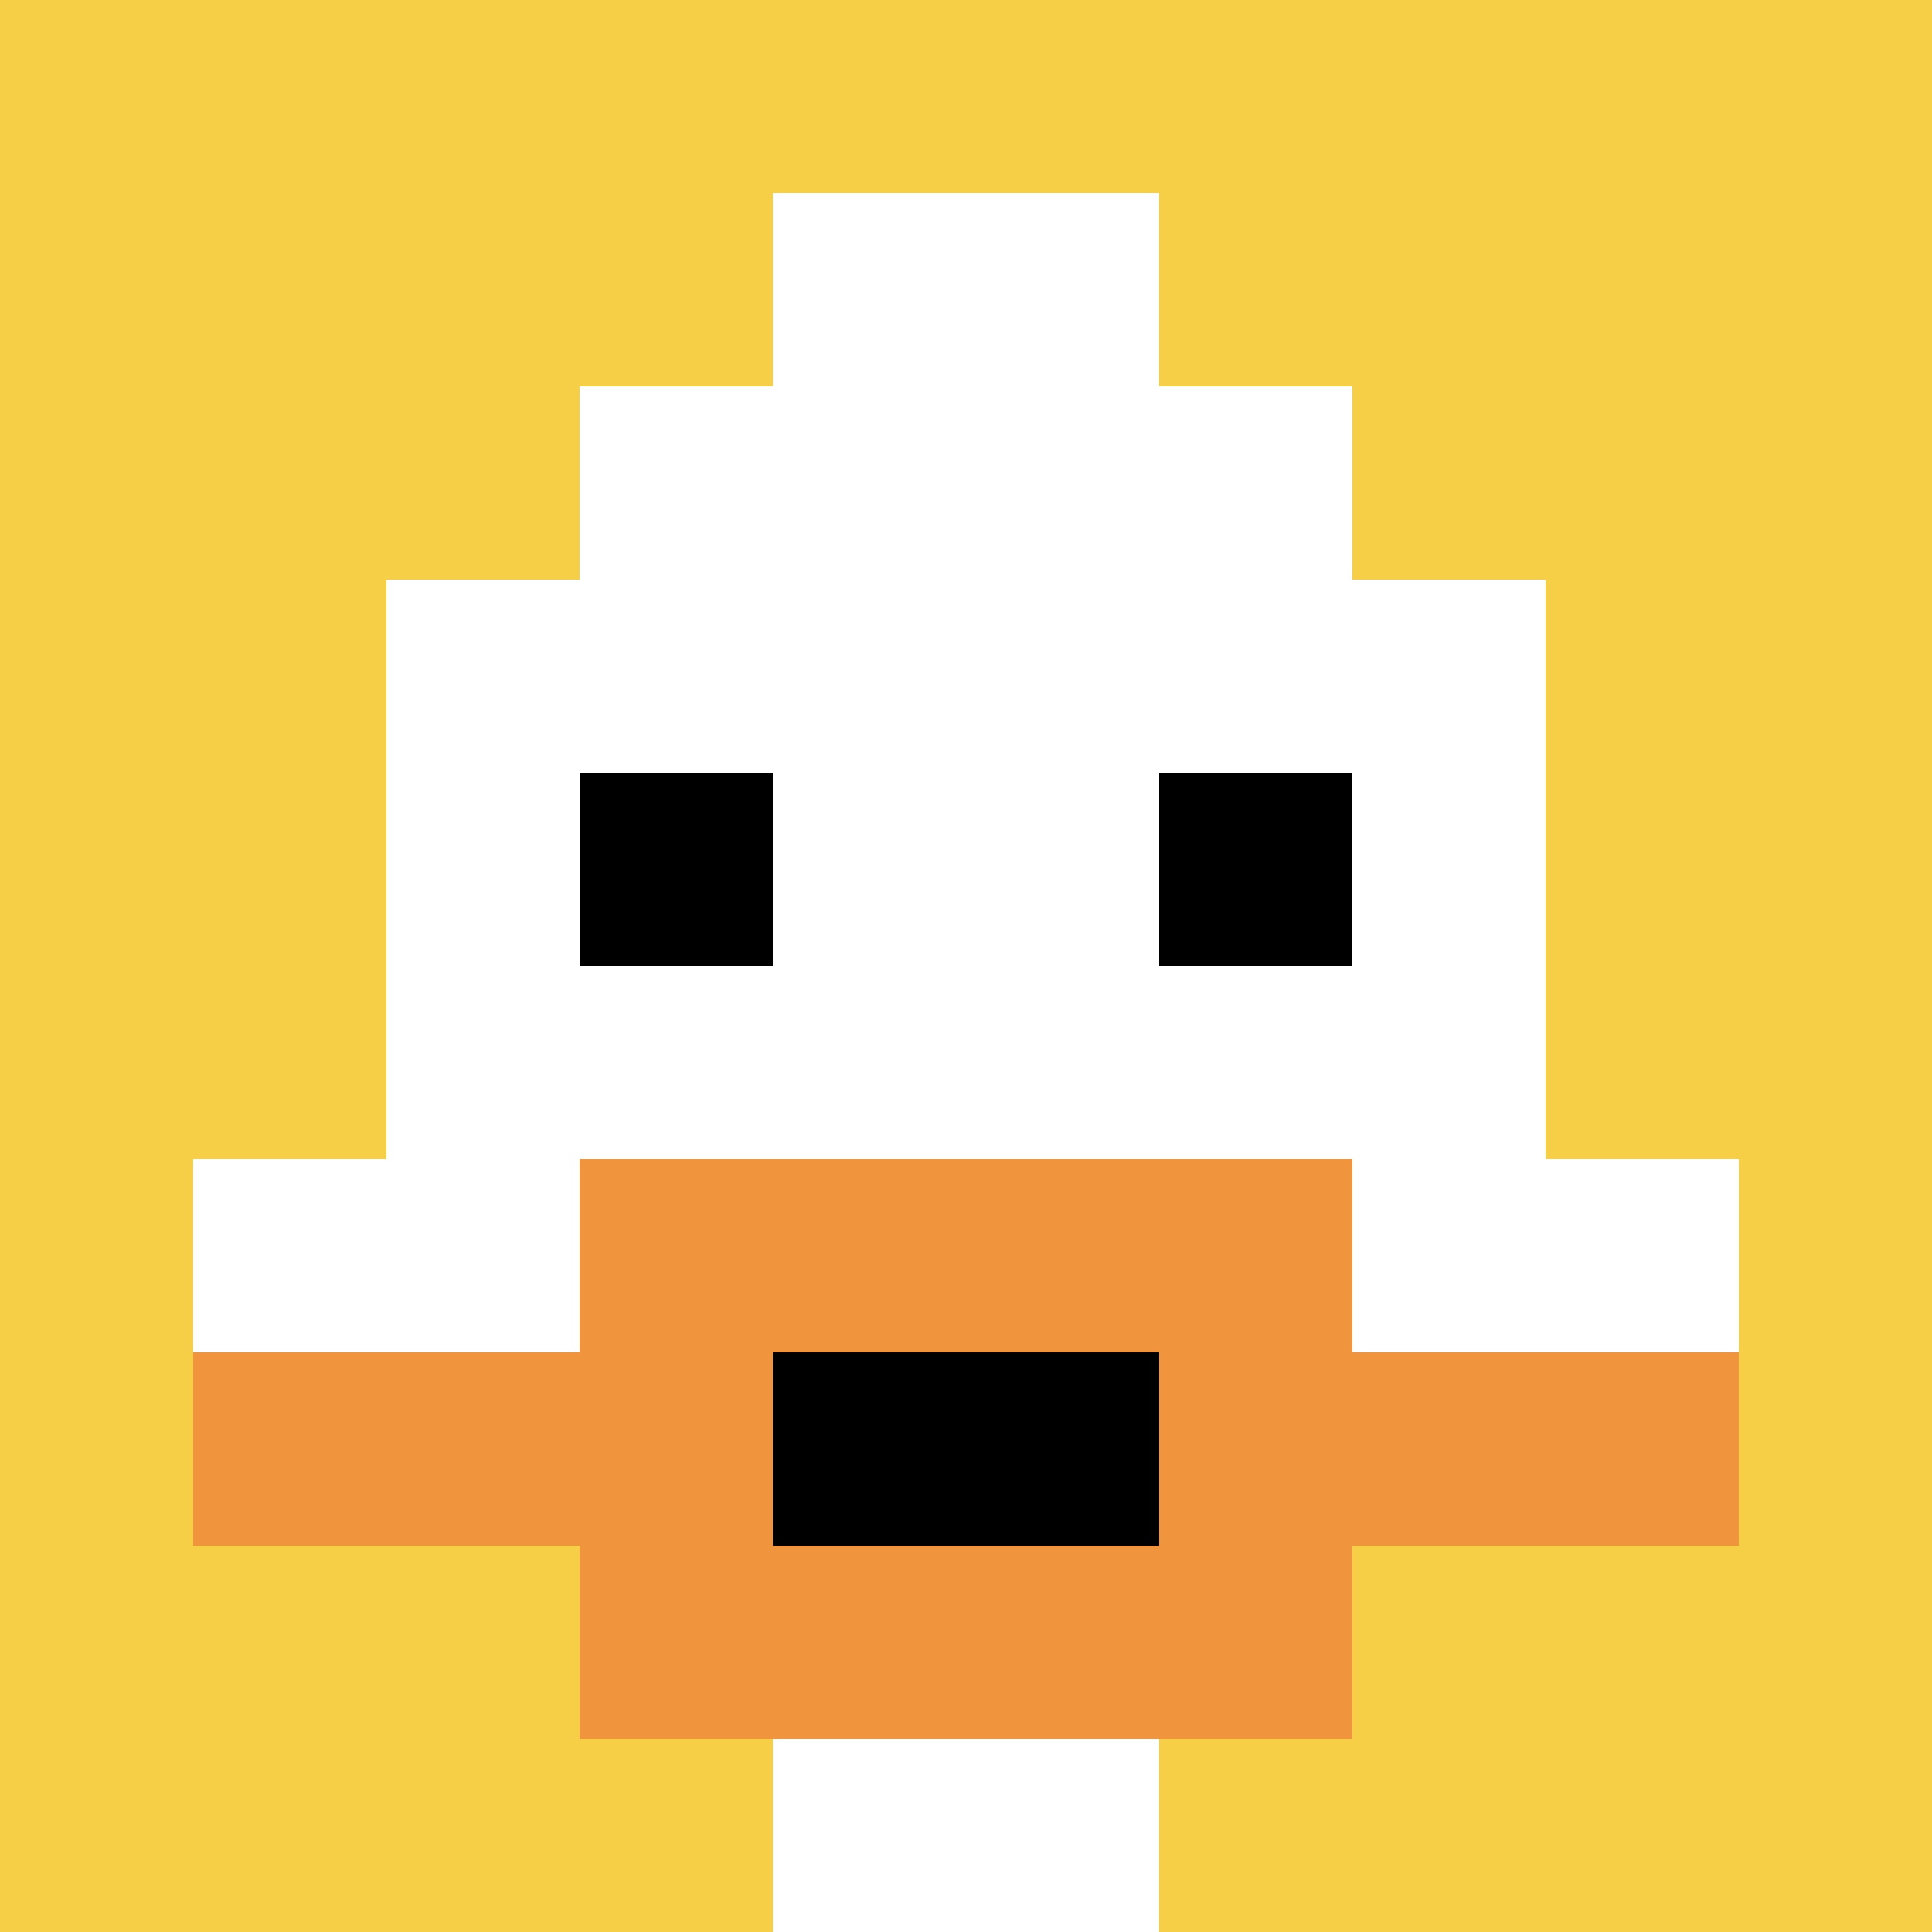
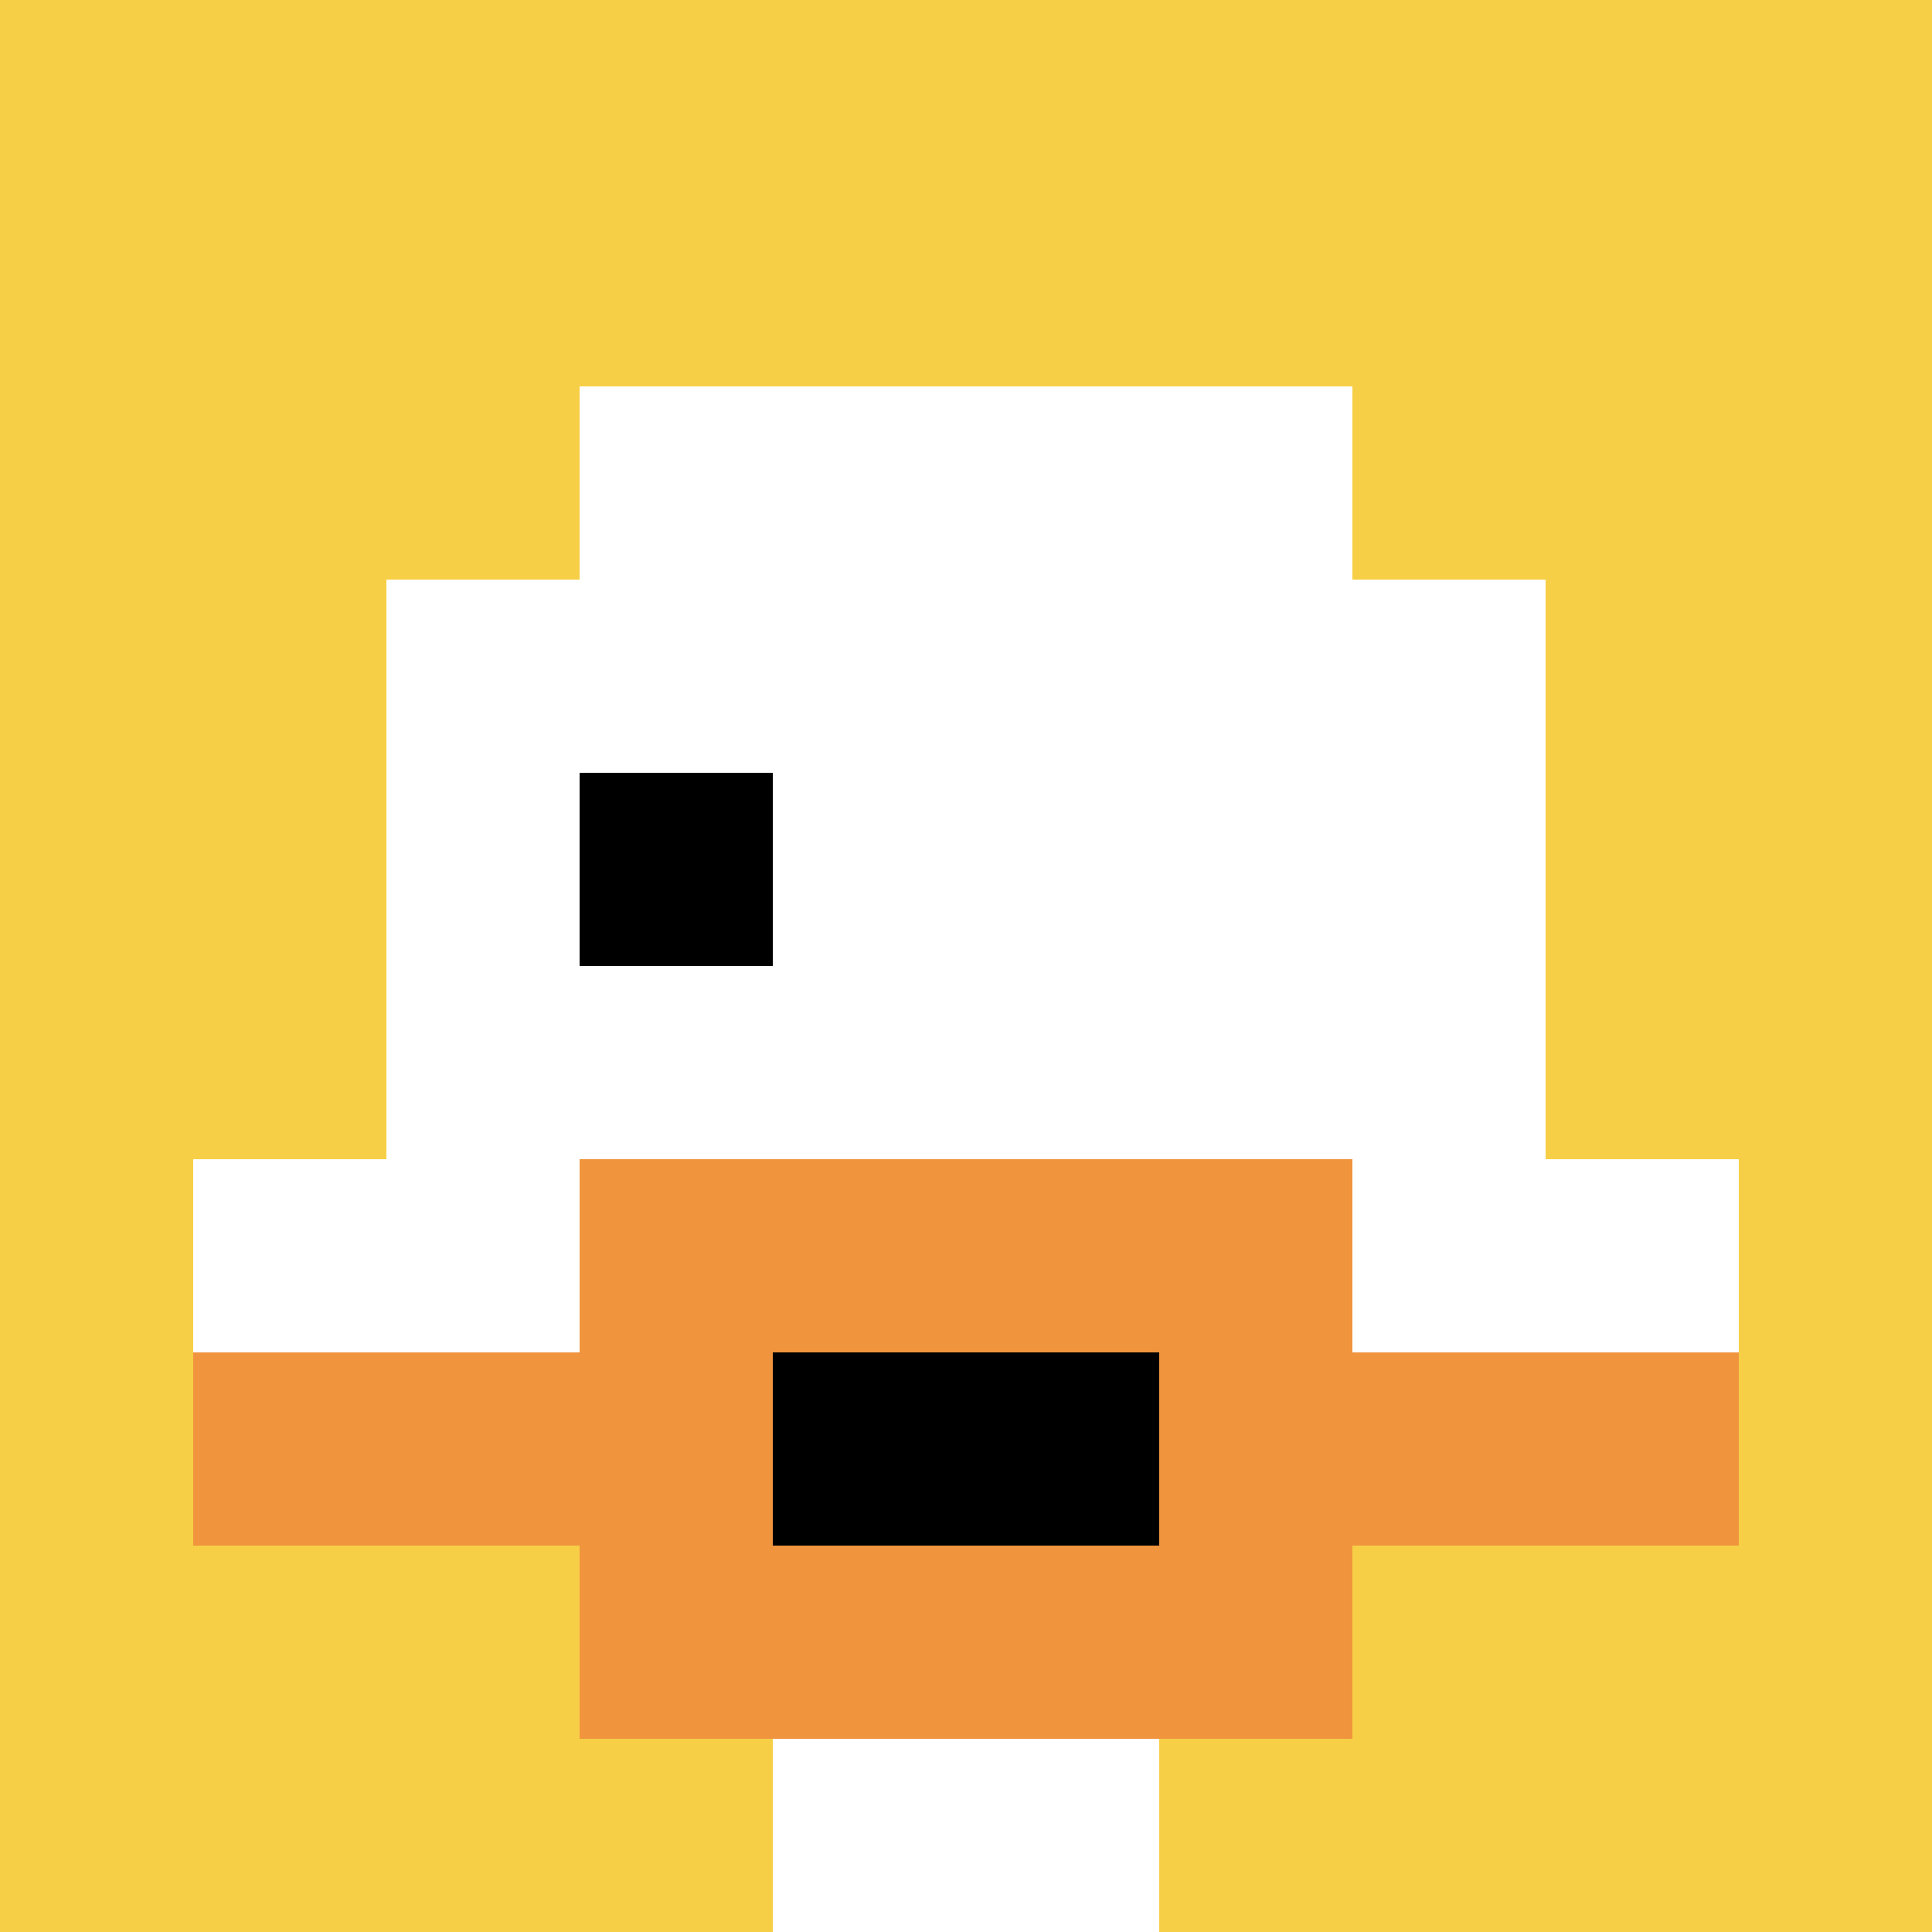
<svg xmlns="http://www.w3.org/2000/svg" version="1.1" width="1071" height="1071">
  <title>'goose-pfp-80856' by Dmitri Cherniak</title>
  <desc>seed=80856
backgroundColor=#ffffff
padding=100
innerPadding=0
timeout=1000
dimension=1
border=false
Save=function(){return n.handleSave()}
frame=512

Rendered at Sun Sep 15 2024 23:13:41 GMT+0800 (中国标准时间)
Generated in &lt;1ms
</desc>
  <defs />
  <rect width="100%" height="100%" fill="#ffffff" />
  <g>
    <g id="0-0">
      <rect x="0" y="0" height="1071" width="1071" fill="#F7CF46" />
      <g>
        <rect id="0-0-3-2-4-7" x="321.3" y="214.2" width="428.4" height="749.7" fill="#ffffff" />
        <rect id="0-0-2-3-6-5" x="214.2" y="321.3" width="642.6" height="535.5" fill="#ffffff" />
        <rect id="0-0-4-8-2-2" x="428.4" y="856.8" width="214.2" height="214.2" fill="#ffffff" />
        <rect id="0-0-1-6-8-1" x="107.1" y="642.6" width="856.8" height="107.1" fill="#ffffff" />
        <rect id="0-0-1-7-8-1" x="107.1" y="749.7" width="856.8" height="107.1" fill="#F0943E" />
        <rect id="0-0-3-6-4-3" x="321.3" y="642.6" width="428.4" height="321.3" fill="#F0943E" />
        <rect id="0-0-4-7-2-1" x="428.4" y="749.7" width="214.2" height="107.1" fill="#000000" />
        <rect id="0-0-3-4-1-1" x="321.3" y="428.4" width="107.1" height="107.1" fill="#000000" />
-         <rect id="0-0-6-4-1-1" x="642.6" y="428.4" width="107.1" height="107.1" fill="#000000" />
-         <rect id="0-0-4-1-2-2" x="428.4" y="107.1" width="214.2" height="214.2" fill="#ffffff" />
      </g>
      <rect x="0" y="0" stroke="white" stroke-width="0" height="1071" width="1071" fill="none" />
    </g>
  </g>
</svg>